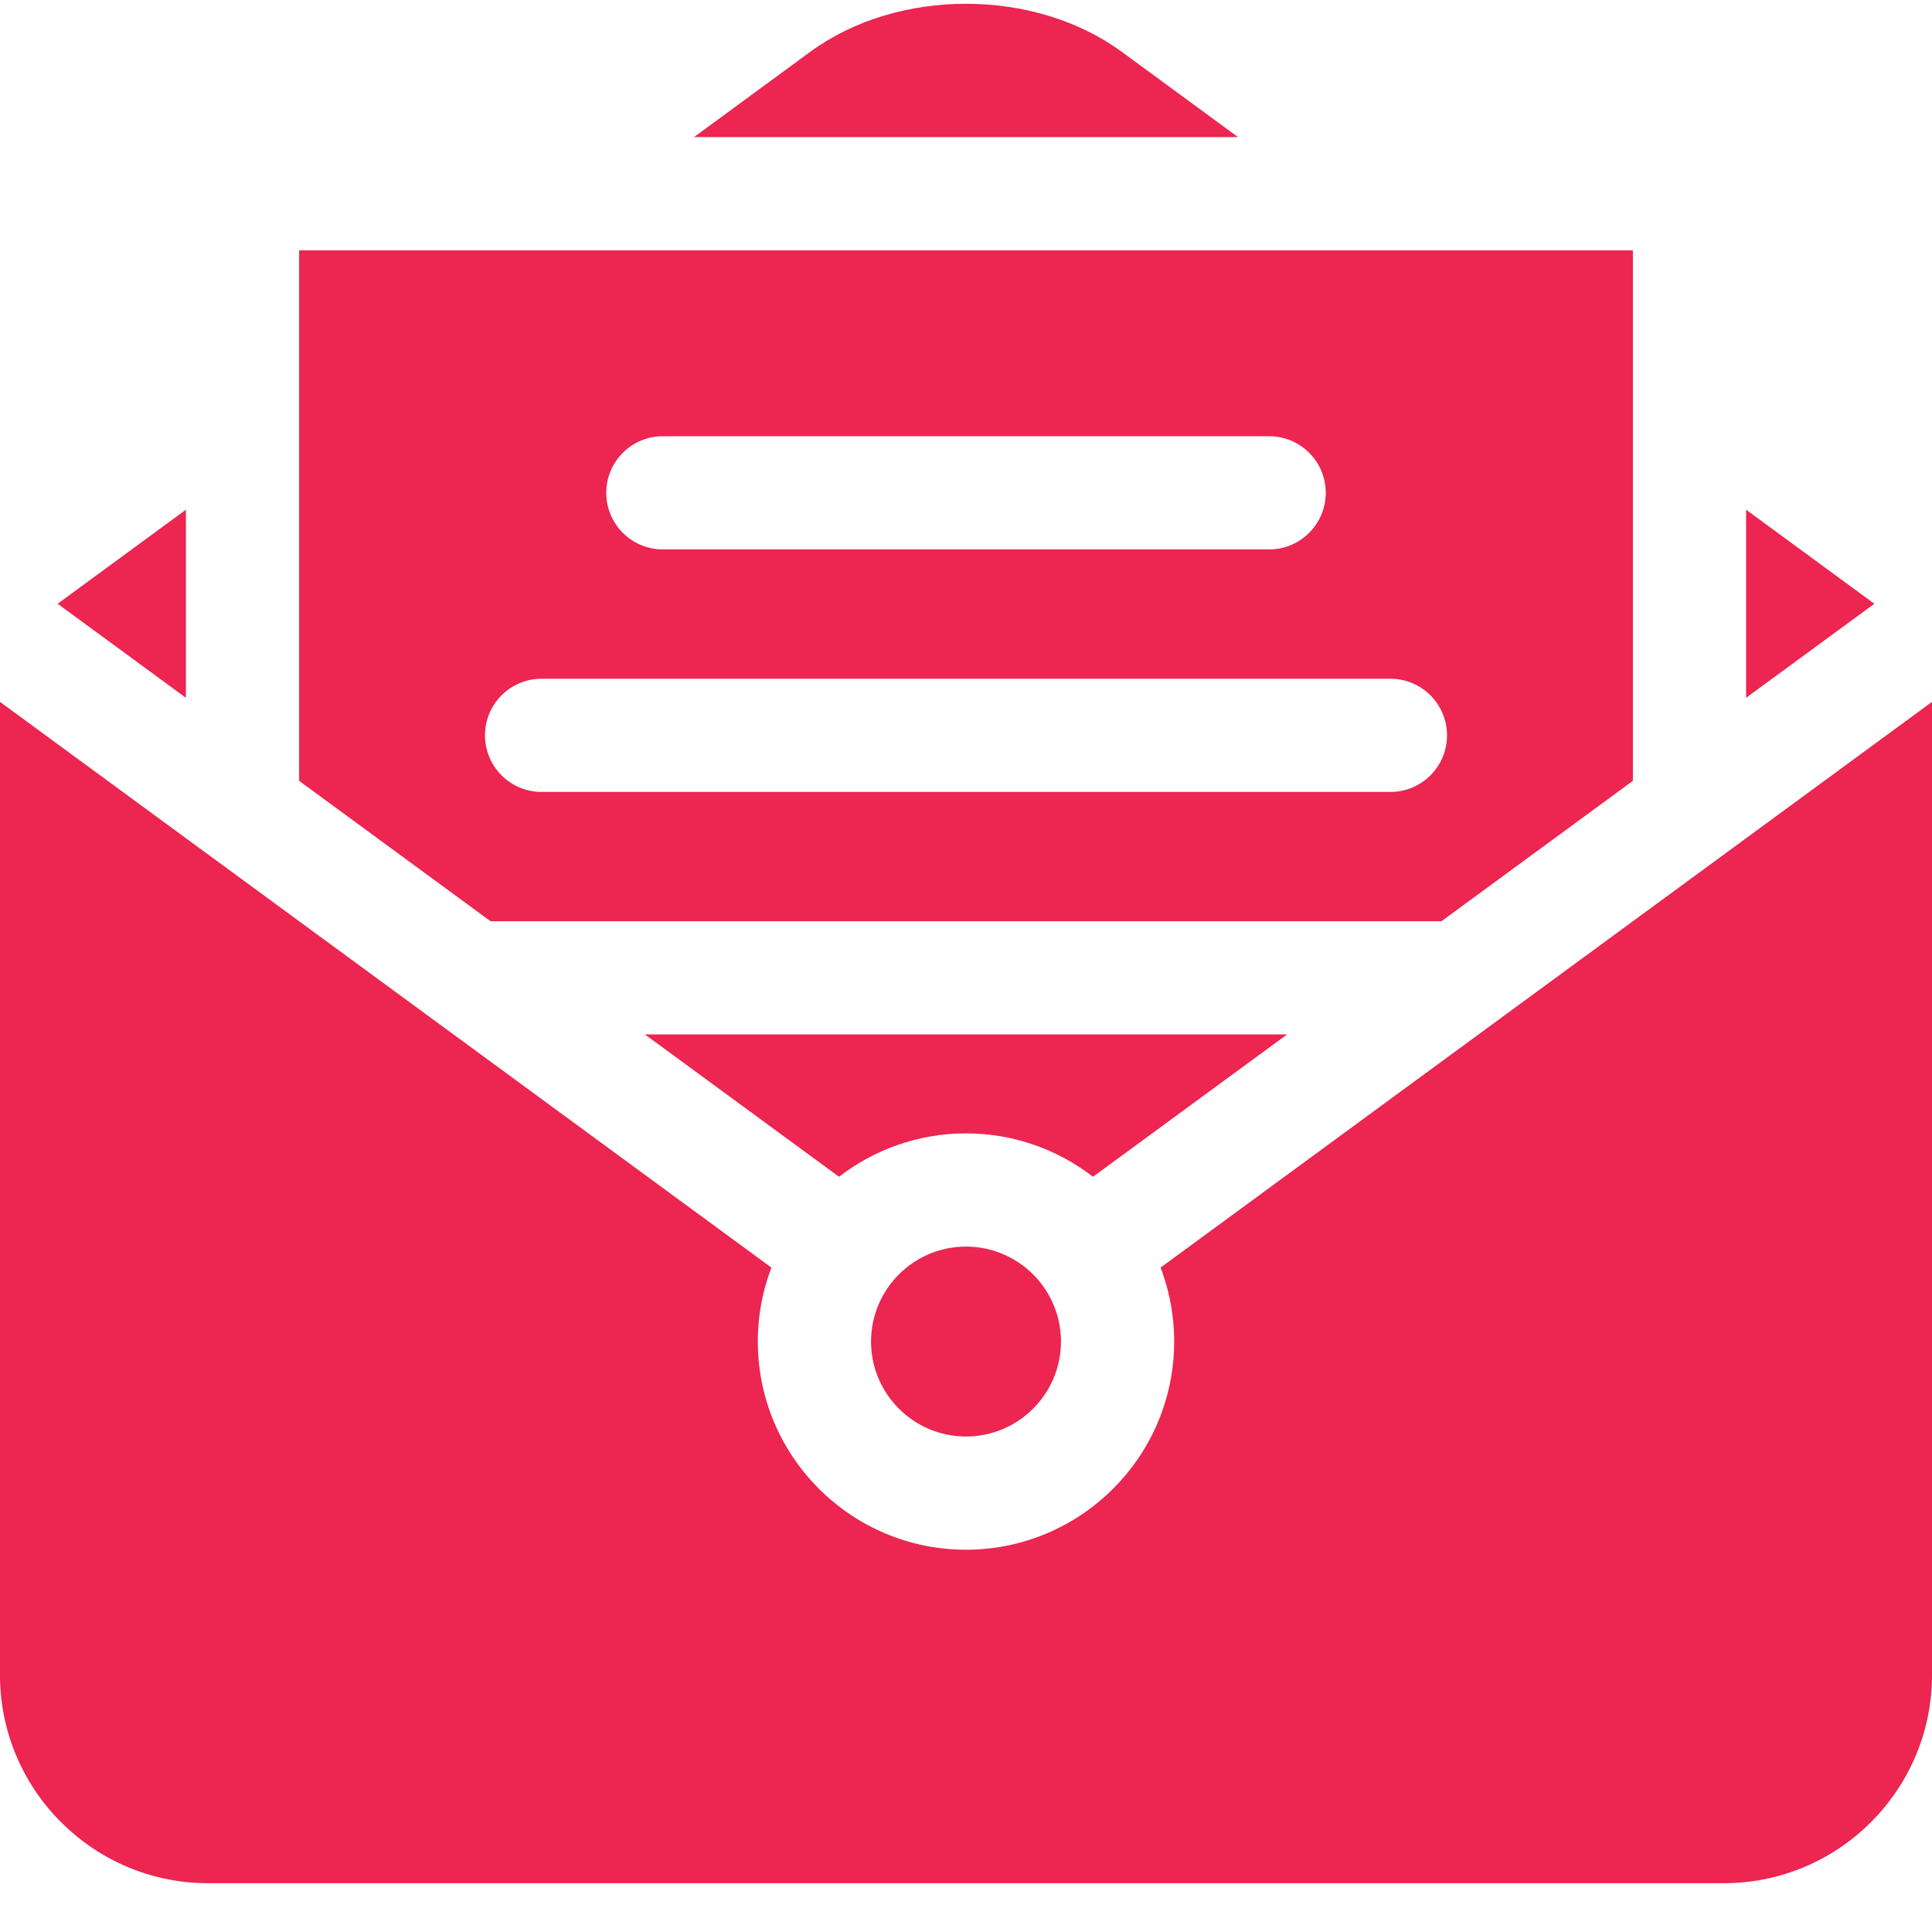
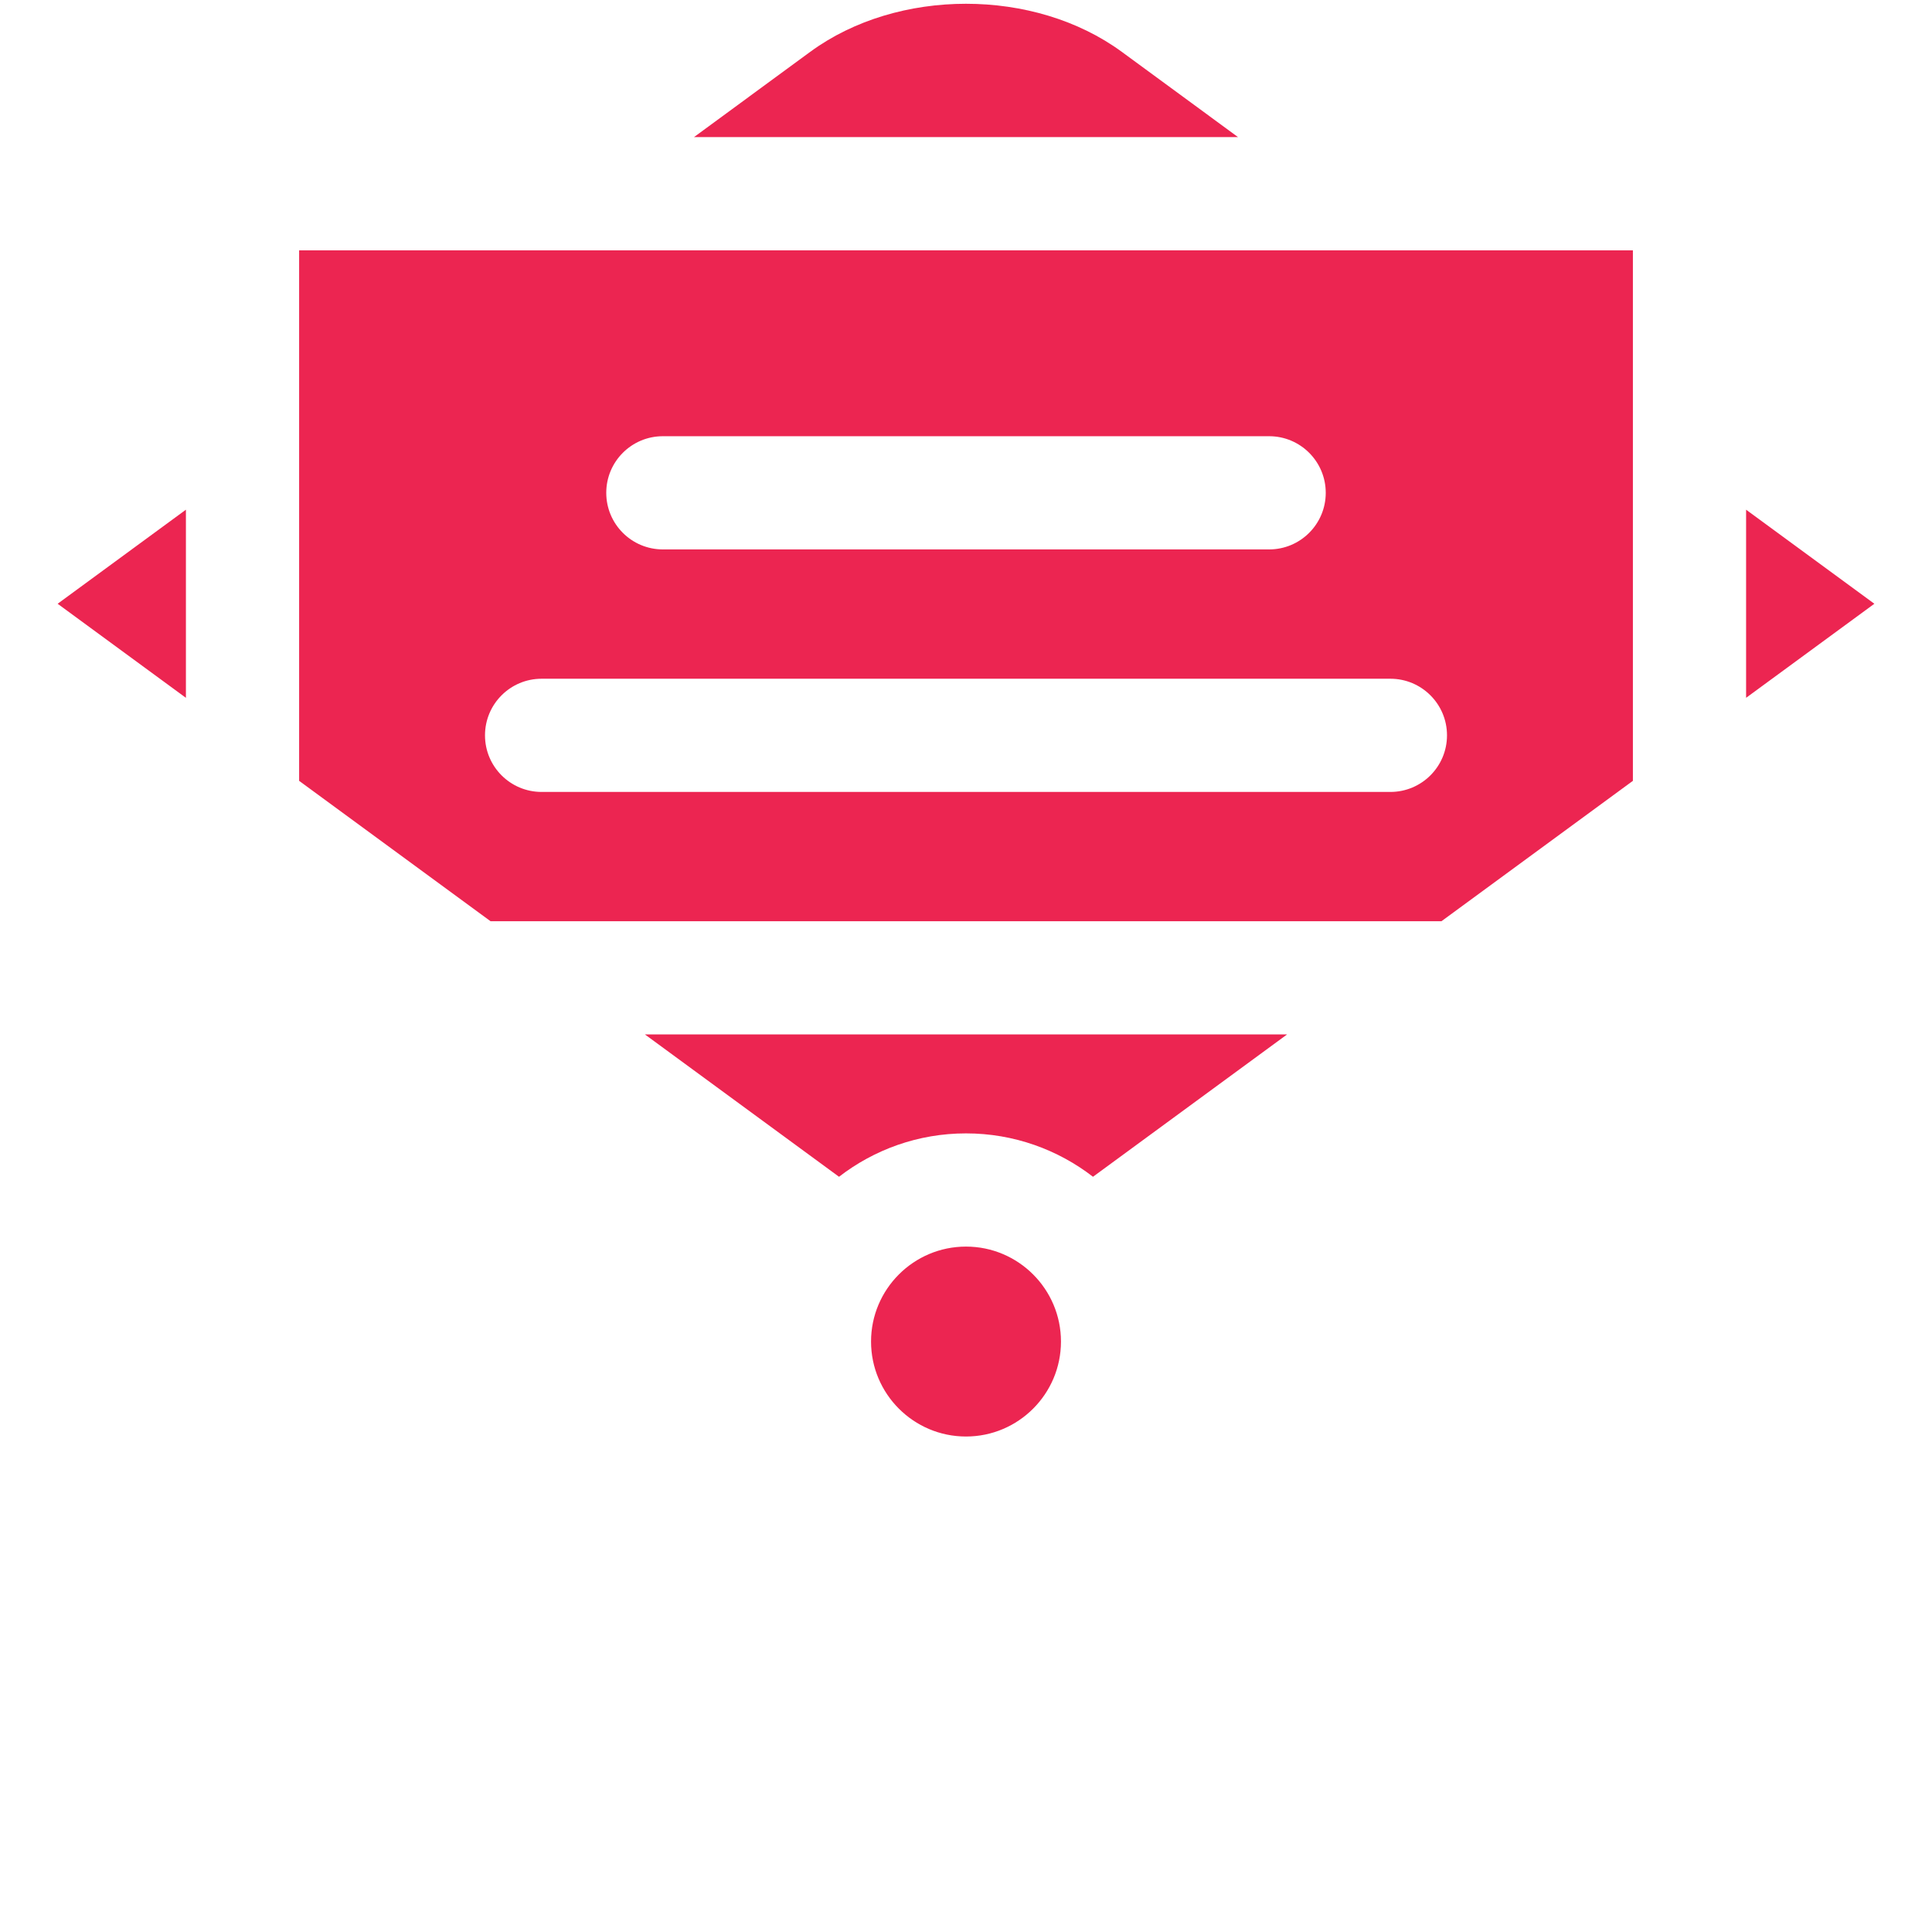
<svg xmlns="http://www.w3.org/2000/svg" version="1.1" width="512" height="512" x="0" y="0" viewBox="0 0 512 511" style="enable-background:new 0 0 512 512" xml:space="preserve" class="">
  <g>
    <path d="M230.836 355.023c0 13.88 11.285 25.168 25.164 25.168s25.168-11.289 25.168-25.168c0-13.875-11.29-25.164-25.168-25.164s-25.164 11.29-25.164 25.164zM297.262 13.223c-23.137-16.965-59.383-16.965-82.524 0l-30.832 22.613h144.188zM382 243.637l50.734-37.207V65.836H79.27V206.43l50.734 37.207zM175.664 115.102h160.672c8.281 0 15 6.718 15 15 0 8.285-6.719 15-15 15H175.664c-8.281 0-15-6.715-15-15 0-8.282 6.719-15 15-15zm-32.133 64.27H368.47c8.281 0 15 6.714 15 15s-6.719 15-15 15H143.53c-8.285 0-15-6.716-15-15s6.715-15 15-15zM462.734 134.574v49.852l33.993-24.926zM49.27 134.574 15.273 159.5l33.997 24.93zM341.09 273.637H170.91l51.438 37.718c9.32-7.199 20.992-11.496 33.652-11.496s24.332 4.297 33.652 11.496zm0 0" fill="#ec2551" opacity="1" data-original="#000000" class="" />
-     <path d="M307.559 335.426a54.899 54.899 0 0 1 3.609 19.597c0 30.422-24.75 55.168-55.168 55.168s-55.164-24.746-55.164-55.168c0-6.898 1.281-13.5 3.605-19.597L0 185.5v257.902c0 30.418 24.746 55.164 55.164 55.164h401.672c30.418 0 55.164-24.746 55.164-55.164V185.504zm0 0" fill="#ec2551" opacity="1" data-original="#000000" class="" />
  </g>
</svg>